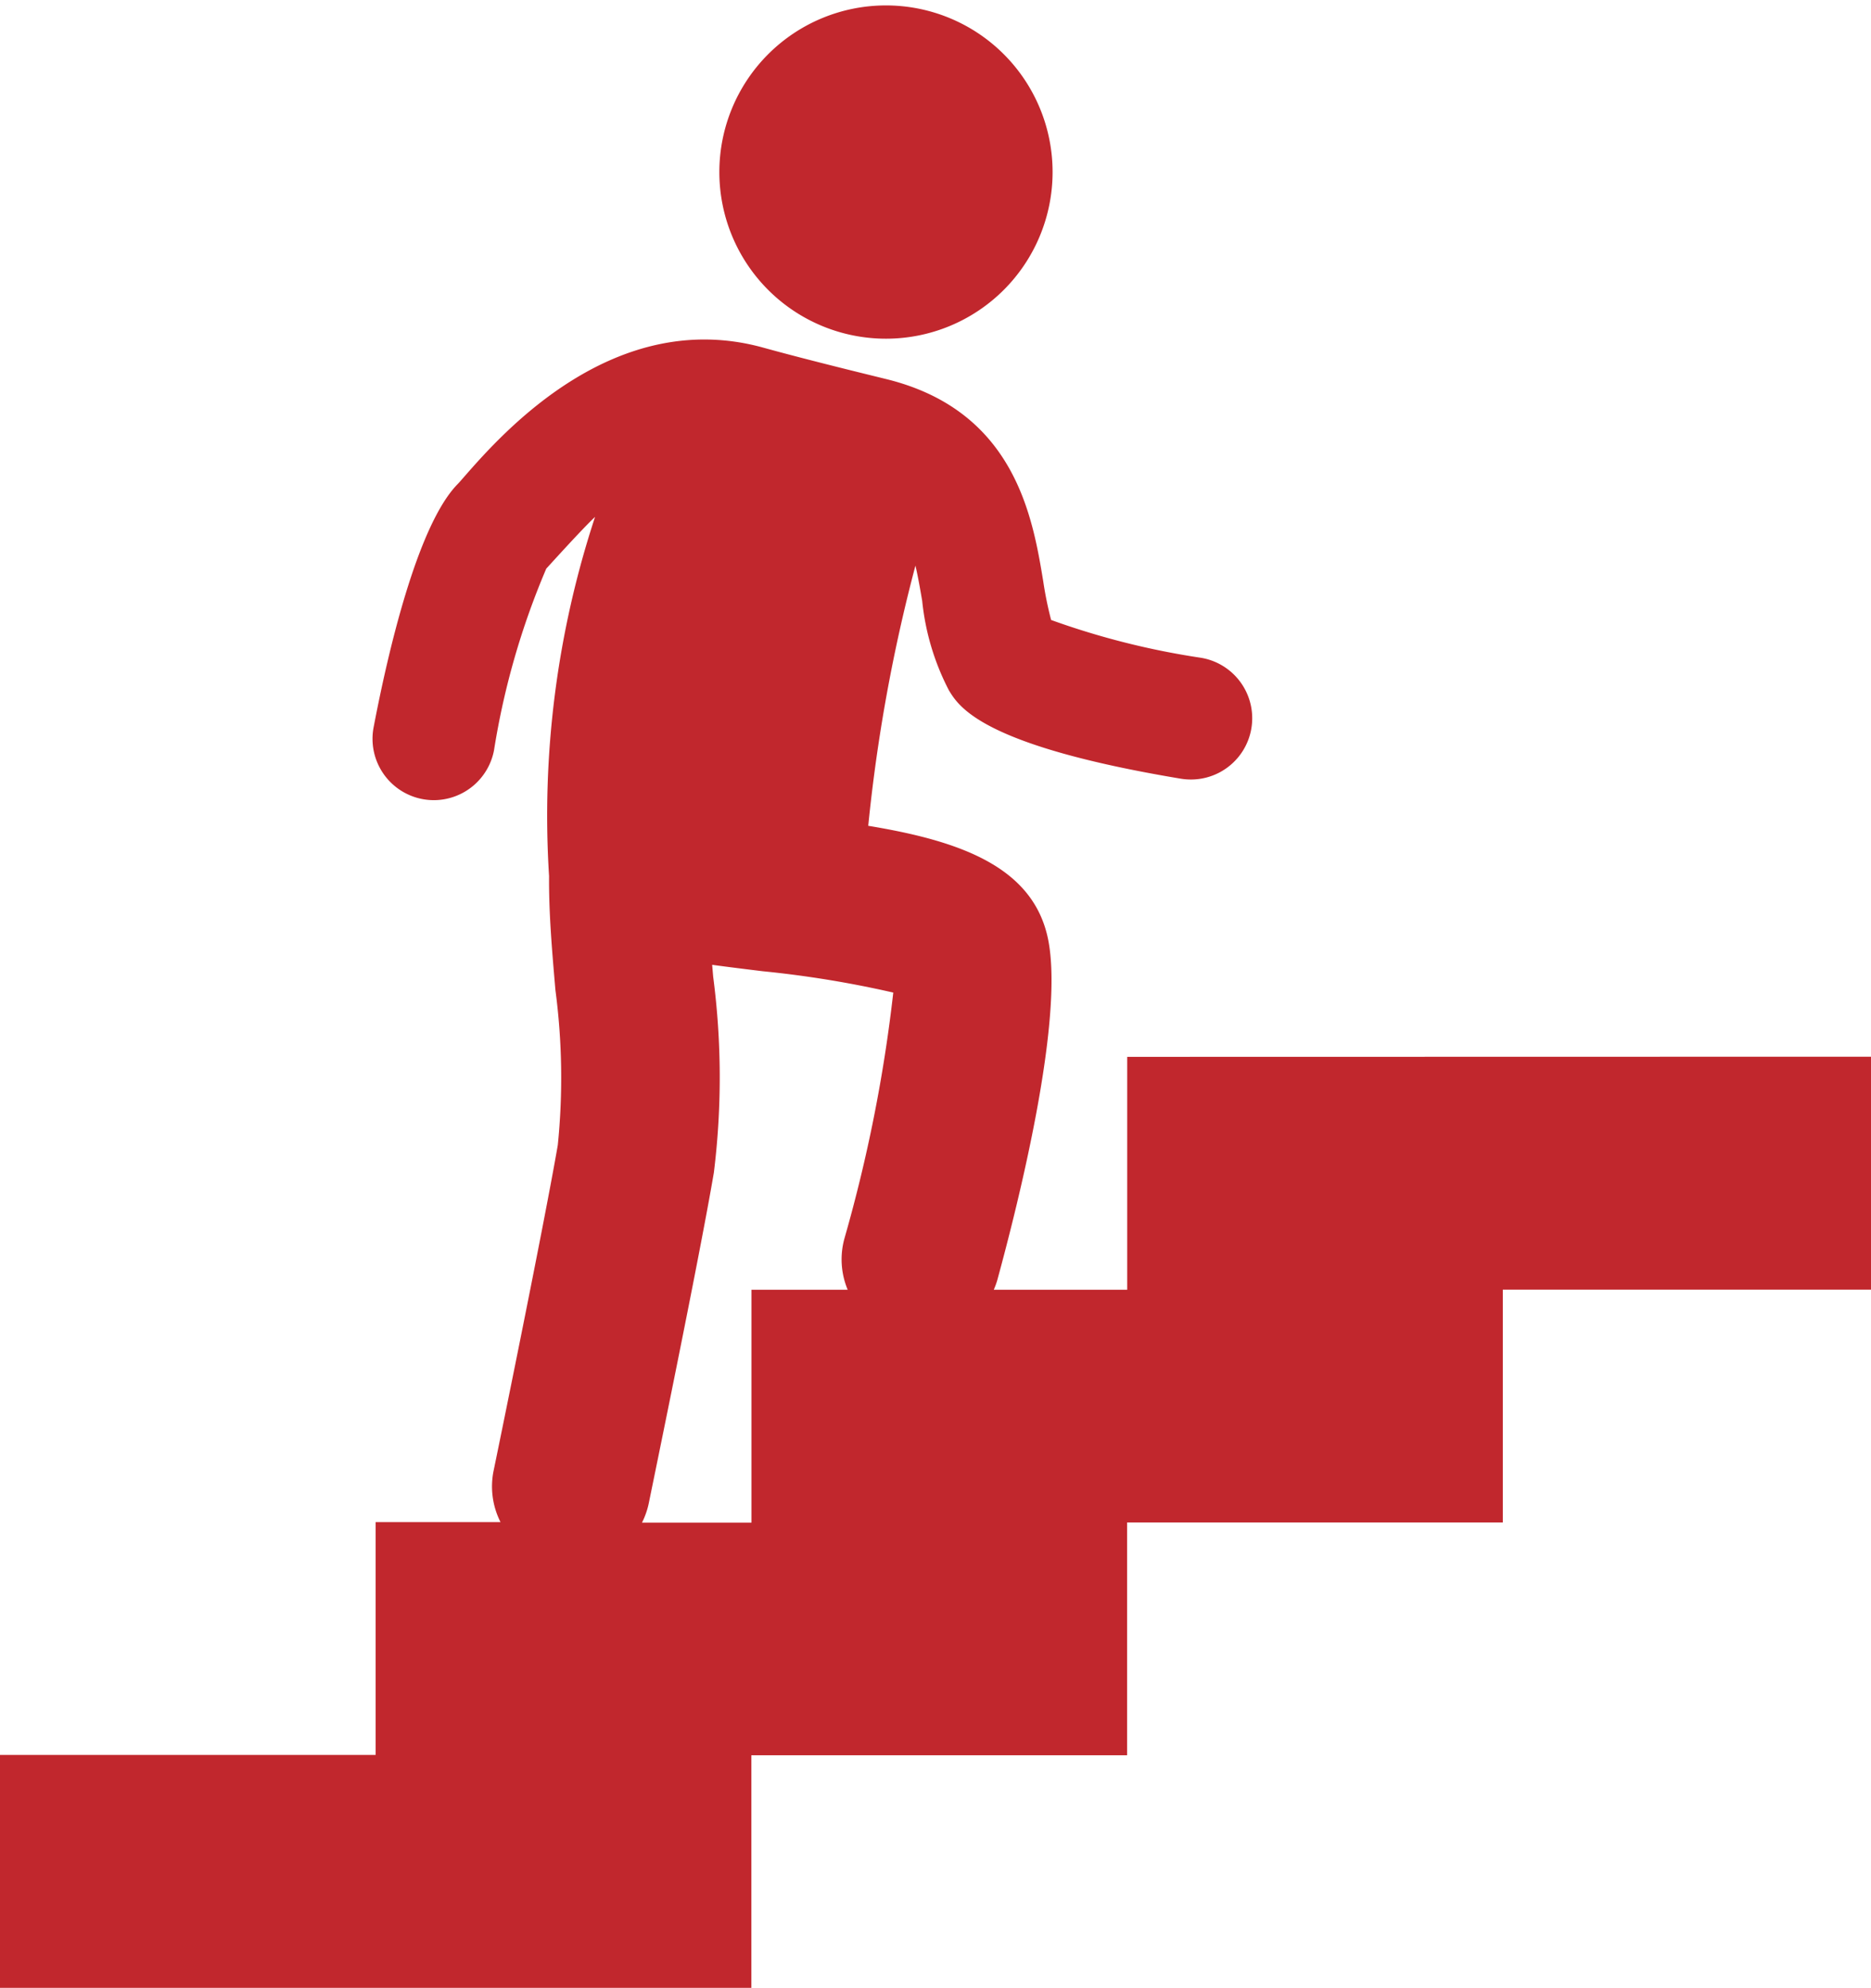
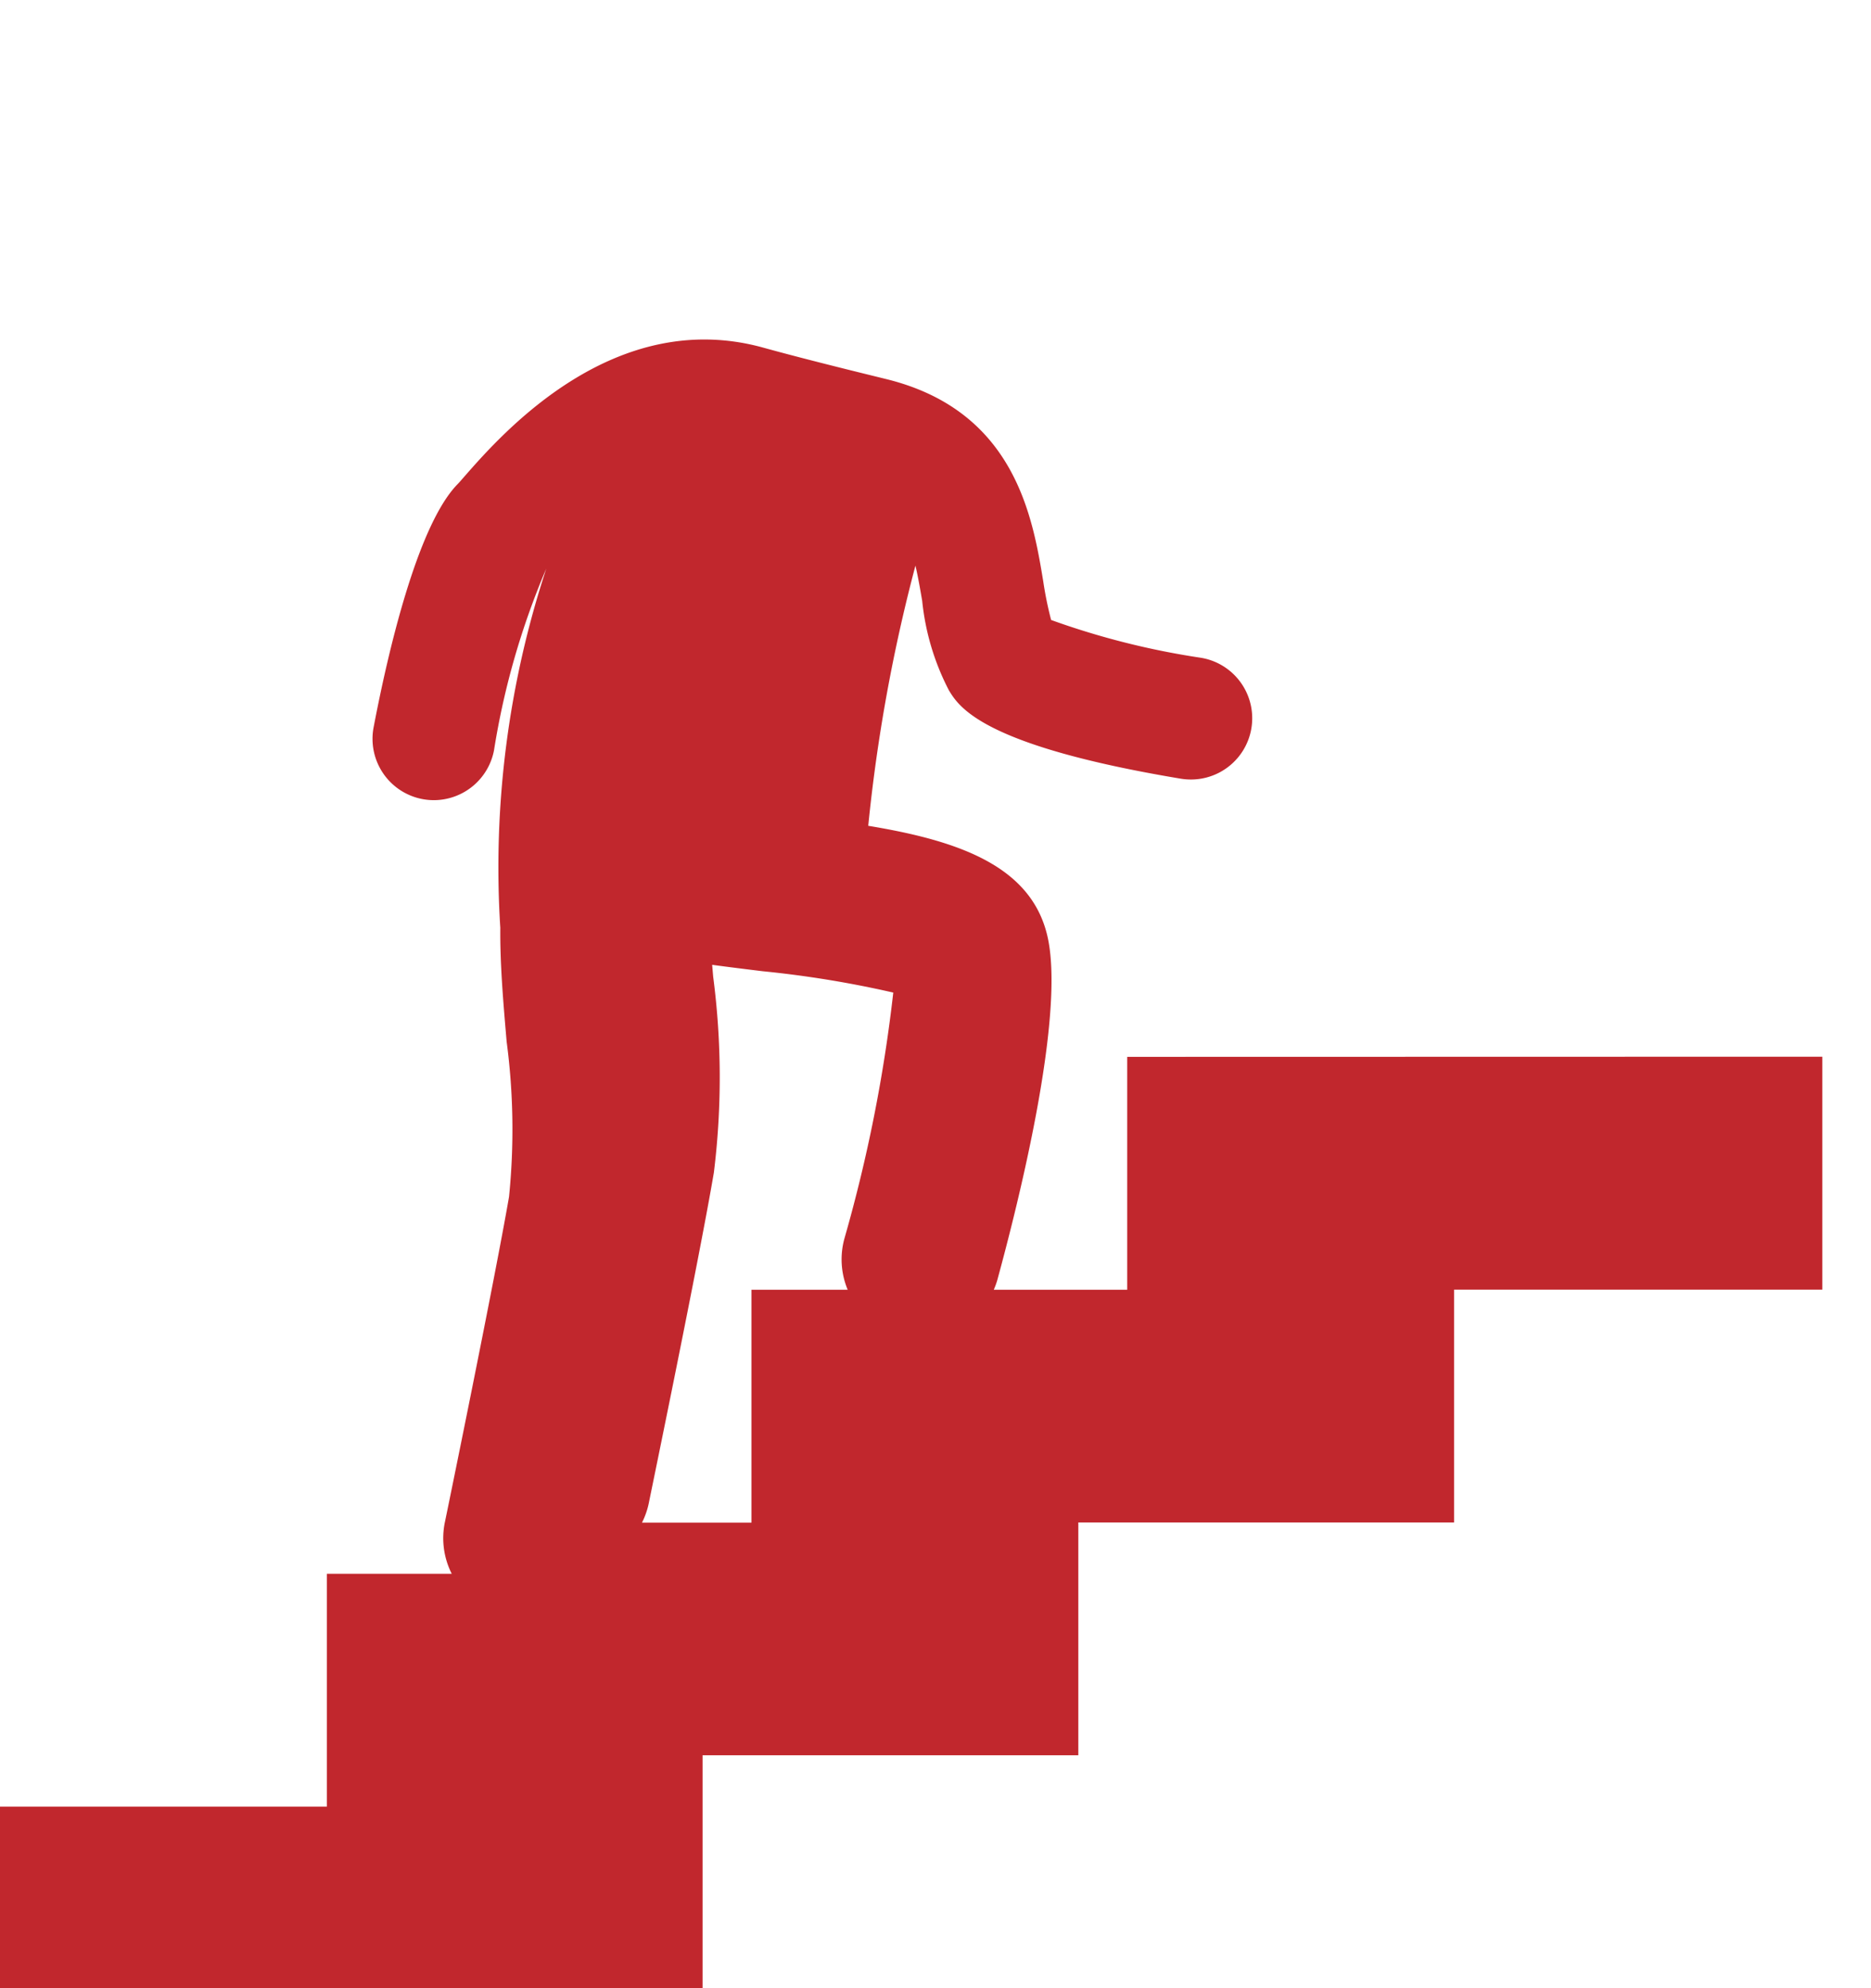
<svg xmlns="http://www.w3.org/2000/svg" id="グループ_1395" data-name="グループ 1395" width="94.114" height="99.994" viewBox="0 0 94.114 99.994">
-   <path id="パス_1011" data-name="パス 1011" d="M510.221,440.328a8.381,8.381,0,1,0-.005,0Z" transform="translate(-465.653 -423.293)" fill="#c1272d" />
-   <path id="パス_1012" data-name="パス 1012" d="M522.354,476.448v11.713h-6.713a3.958,3.958,0,0,0,.173-.47c1.043-3.809,3.384-13.109,2.559-17.159-.746-3.664-4.471-4.951-9.046-5.705a83.492,83.492,0,0,1,2.374-13.086c.119.508.226,1.109.34,1.777a12.464,12.464,0,0,0,1.346,4.5c.508.83,1.678,2.775,11.652,4.438a3.185,3.185,0,0,0,.507.043,3.082,3.082,0,0,0,.508-6.124,39.373,39.373,0,0,1-7.528-1.9,18.306,18.306,0,0,1-.4-1.967c-.528-3.189-1.417-8.531-7.843-10.136-.681-.17-3.887-.944-6.256-1.6-7.5-2.059-13.117,4.329-14.963,6.429-.167.19-.3.348-.408.457-2.032,2.1-3.512,8.554-4.21,12.216a3.086,3.086,0,0,0,2.45,3.608,3.152,3.152,0,0,0,.582.055,3.085,3.085,0,0,0,3.024-2.506,38.731,38.731,0,0,1,2.63-9.14c.15-.158,1.777-1.968,2.453-2.6a48.087,48.087,0,0,0-2.313,18.067c-.016,1.871.155,3.809.319,5.726a33.618,33.618,0,0,1,.12,7.8c-.726,4.21-3.2,16.25-3.227,16.369a3.963,3.963,0,0,0,.345,2.593h-6.282v11.712h-18.9v11.713h37.8V511.575h18.9v-11.71h18.9V488.153h18.522V476.44Zm-24.407,23.425a4,4,0,0,0,.343-.985c.1-.508,2.539-12.286,3.272-16.623a39,39,0,0,0-.035-9.846l-.051-.6c.817.111,1.668.215,2.539.322a52.894,52.894,0,0,1,6.571,1.074,75.765,75.765,0,0,1-2.458,12.373,3.957,3.957,0,0,0,.165,2.574h-4.839v11.713Z" transform="translate(-465.653 -423.293)" fill="#c1272d" />
+   <path id="パス_1012" data-name="パス 1012" d="M522.354,476.448v11.713h-6.713a3.958,3.958,0,0,0,.173-.47c1.043-3.809,3.384-13.109,2.559-17.159-.746-3.664-4.471-4.951-9.046-5.705a83.492,83.492,0,0,1,2.374-13.086c.119.508.226,1.109.34,1.777a12.464,12.464,0,0,0,1.346,4.5c.508.83,1.678,2.775,11.652,4.438a3.185,3.185,0,0,0,.507.043,3.082,3.082,0,0,0,.508-6.124,39.373,39.373,0,0,1-7.528-1.9,18.306,18.306,0,0,1-.4-1.967c-.528-3.189-1.417-8.531-7.843-10.136-.681-.17-3.887-.944-6.256-1.6-7.5-2.059-13.117,4.329-14.963,6.429-.167.19-.3.348-.408.457-2.032,2.1-3.512,8.554-4.21,12.216a3.086,3.086,0,0,0,2.45,3.608,3.152,3.152,0,0,0,.582.055,3.085,3.085,0,0,0,3.024-2.506,38.731,38.731,0,0,1,2.63-9.14a48.087,48.087,0,0,0-2.313,18.067c-.016,1.871.155,3.809.319,5.726a33.618,33.618,0,0,1,.12,7.8c-.726,4.21-3.2,16.25-3.227,16.369a3.963,3.963,0,0,0,.345,2.593h-6.282v11.712h-18.9v11.713h37.8V511.575h18.9v-11.71h18.9V488.153h18.522V476.44Zm-24.407,23.425a4,4,0,0,0,.343-.985c.1-.508,2.539-12.286,3.272-16.623a39,39,0,0,0-.035-9.846l-.051-.6c.817.111,1.668.215,2.539.322a52.894,52.894,0,0,1,6.571,1.074,75.765,75.765,0,0,1-2.458,12.373,3.957,3.957,0,0,0,.165,2.574h-4.839v11.713Z" transform="translate(-465.653 -423.293)" fill="#c1272d" />
</svg>